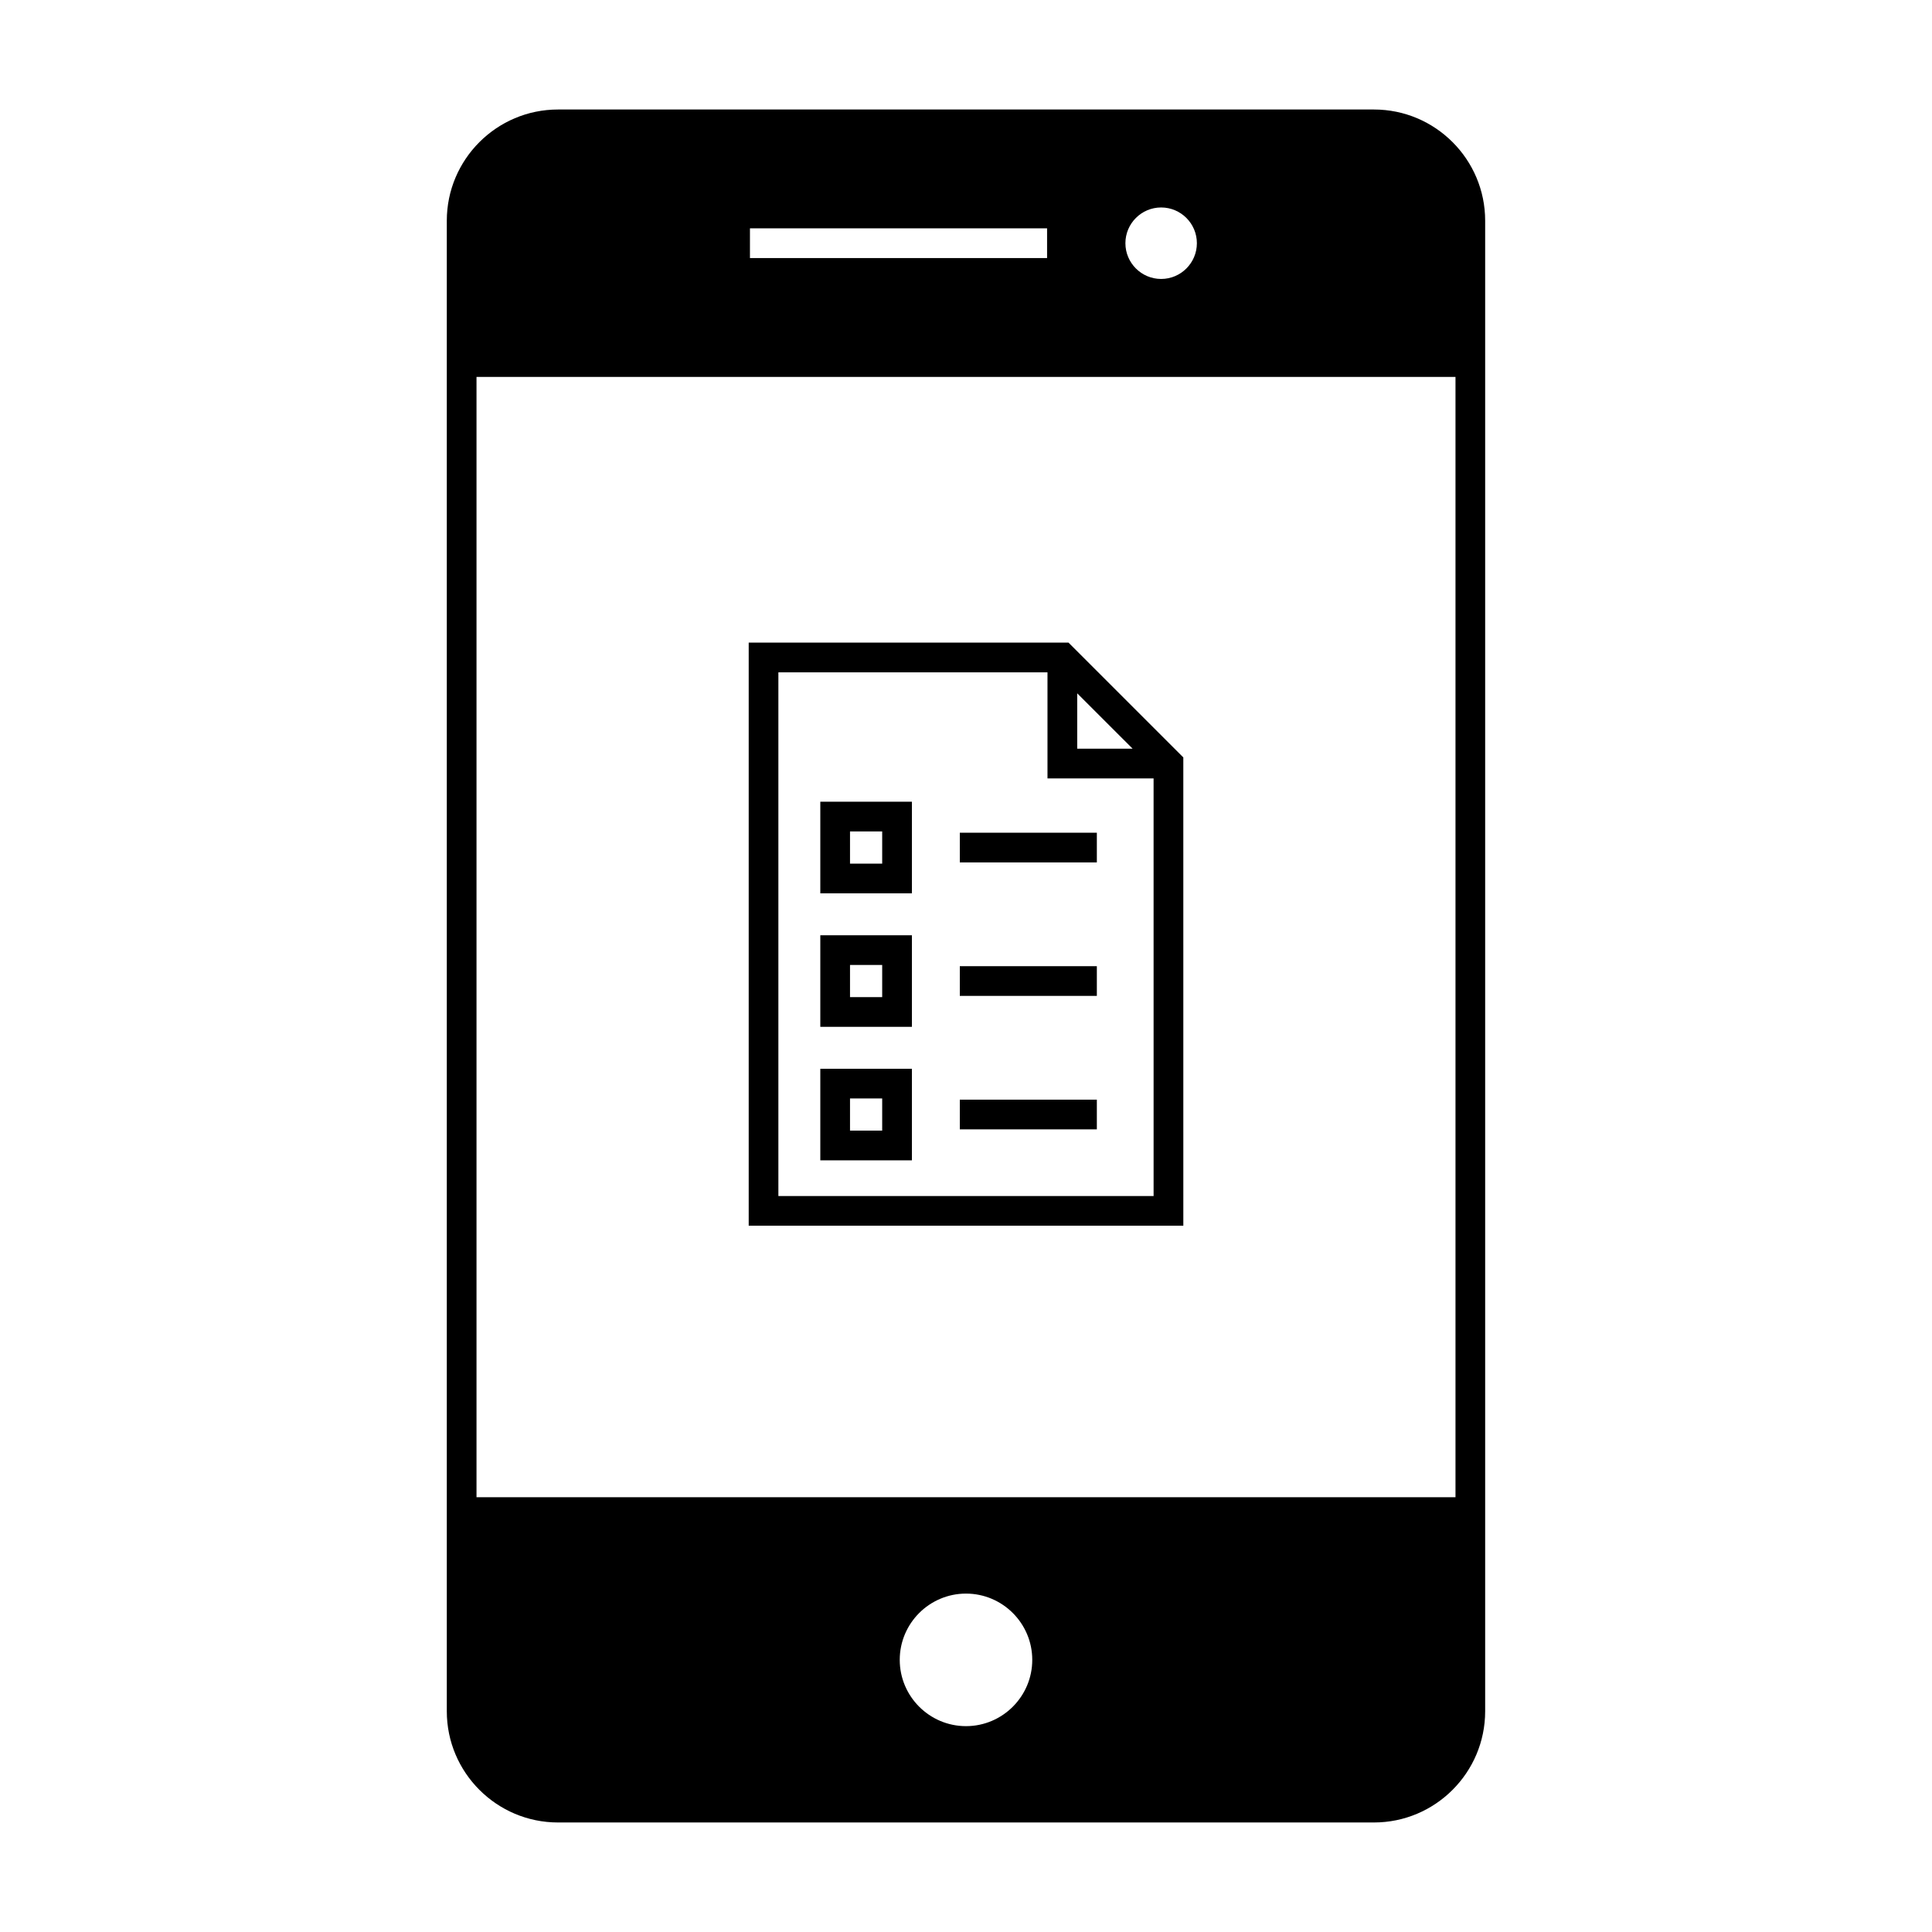
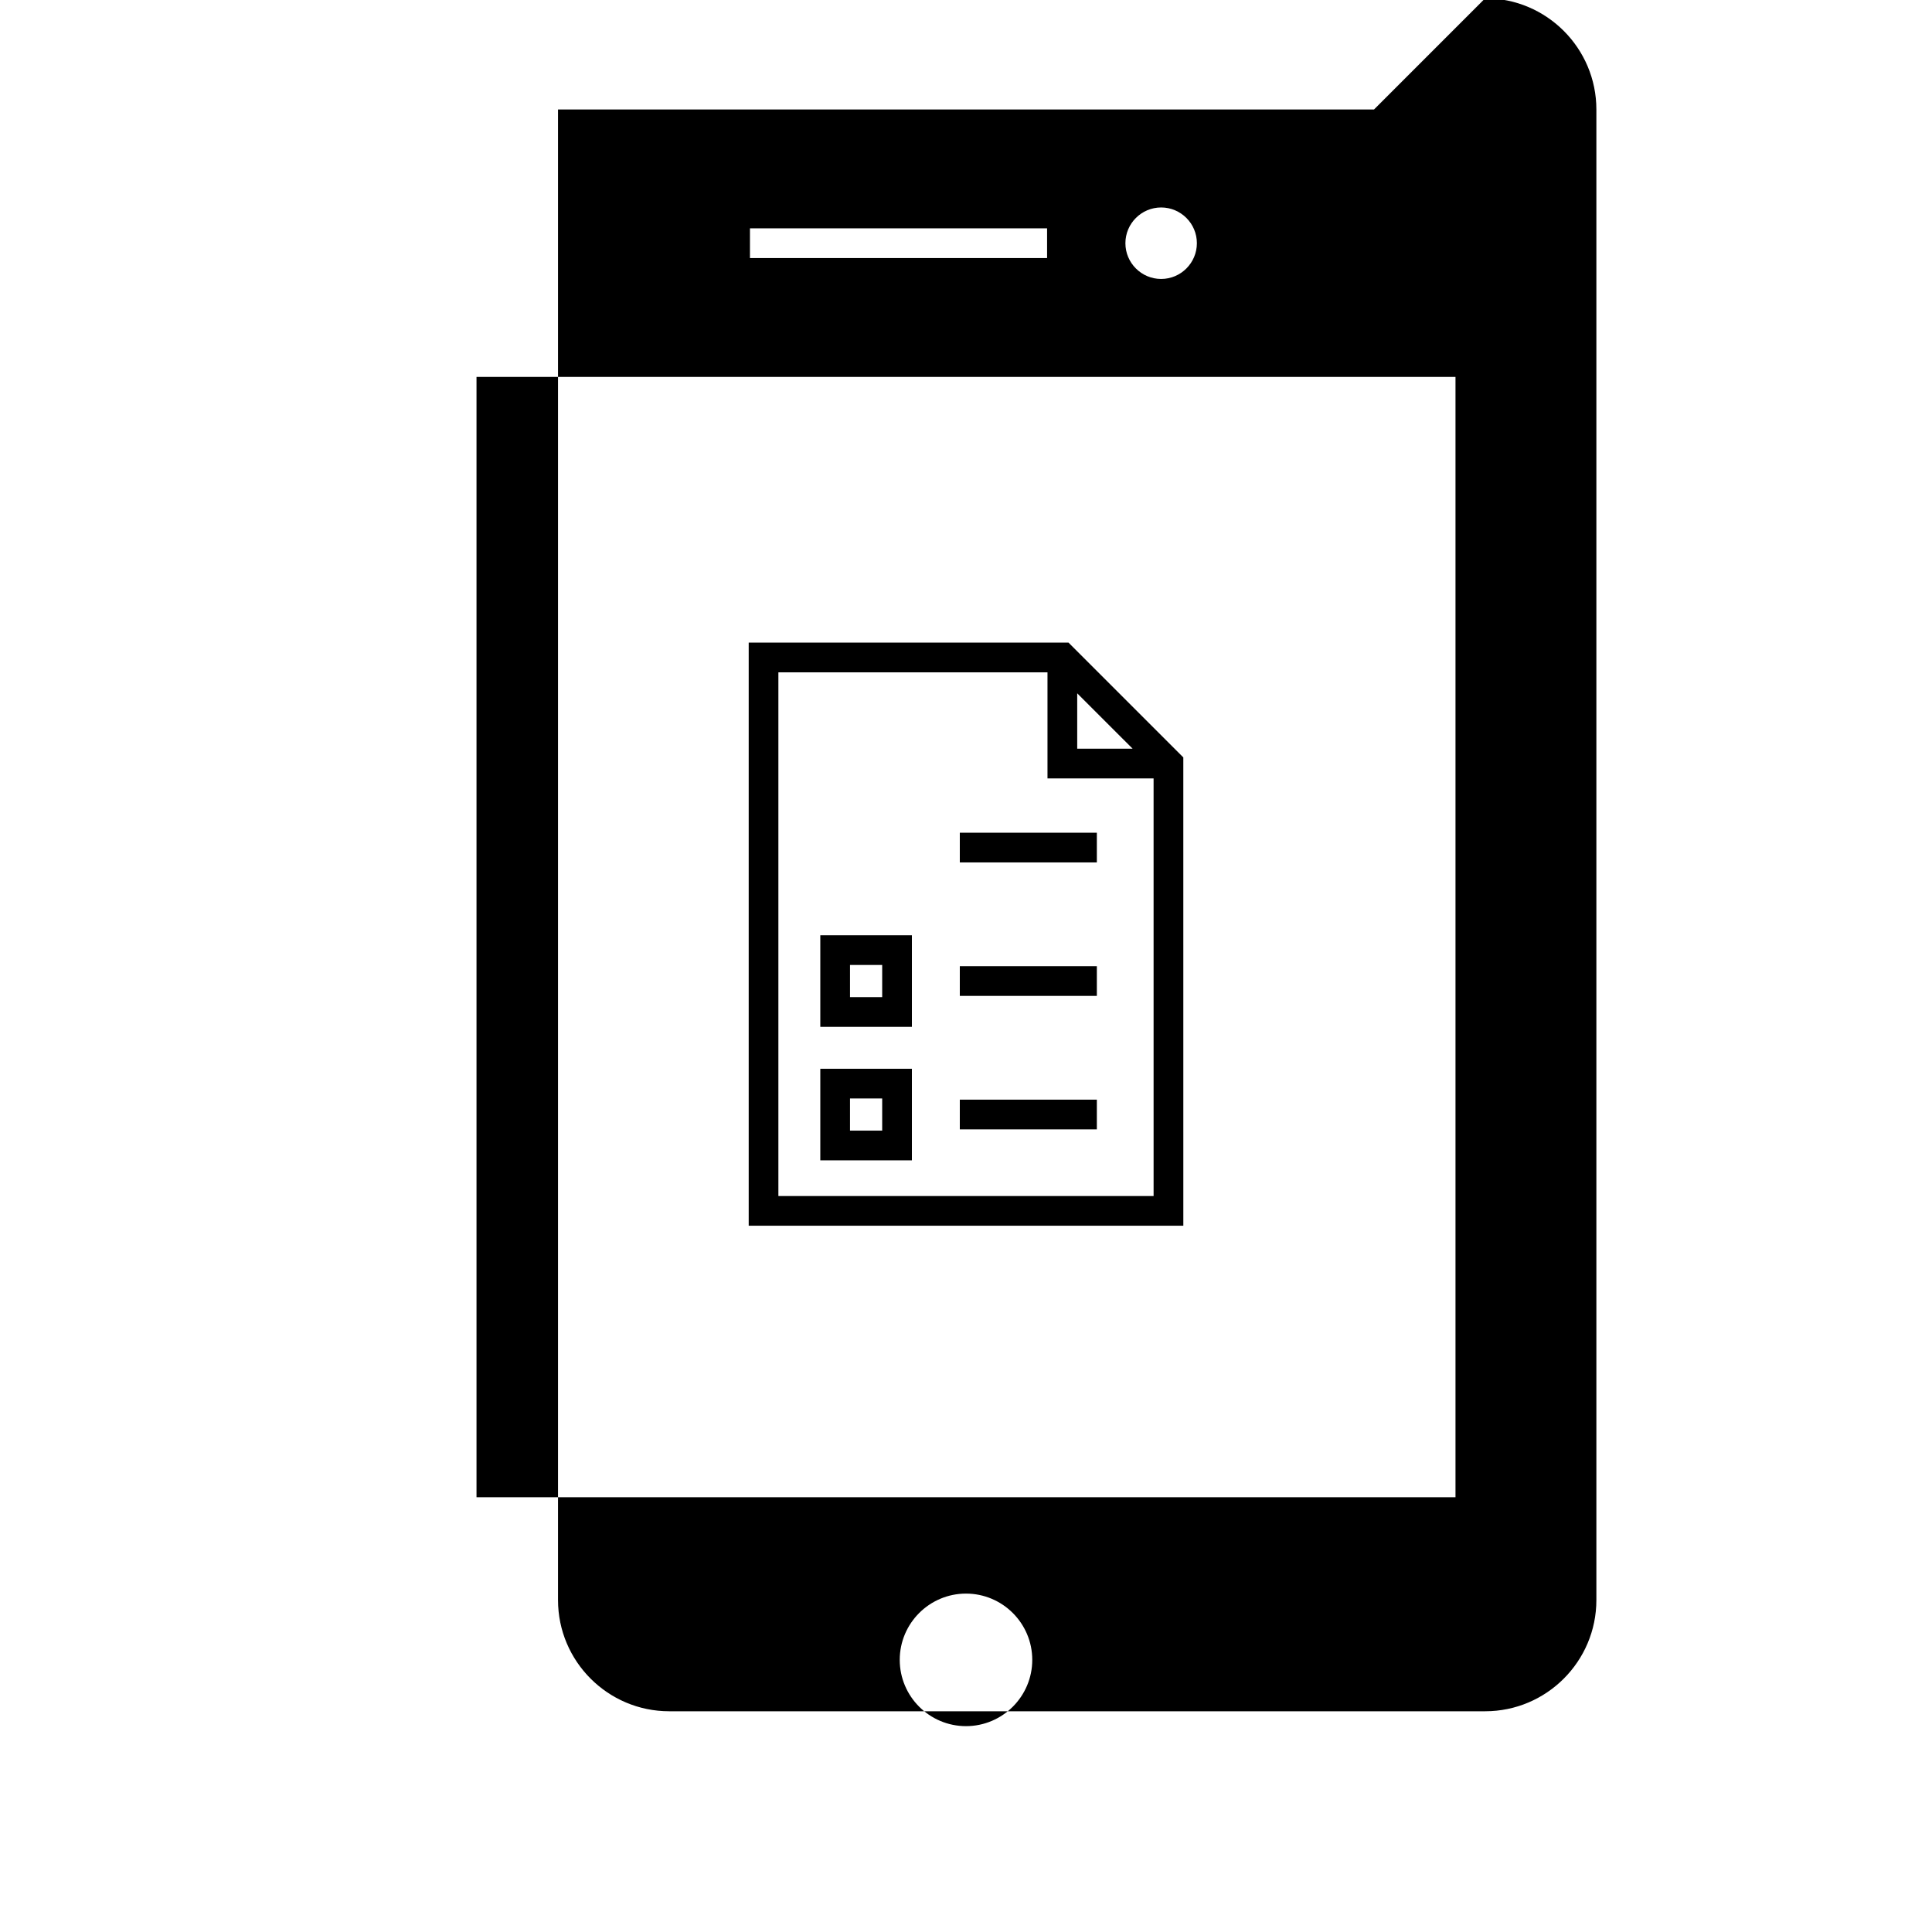
<svg xmlns="http://www.w3.org/2000/svg" fill="#000000" width="800px" height="800px" version="1.1" viewBox="144 144 512 512">
  <g>
    <path d="m457.59 344.72-30.422-30.418h-84.754v154.53h115.18zm-28.117-16.984 14.68 14.672h-14.68zm20.246 133.23h-99.441v-138.79h71.316v28.109h28.117l0.004 110.68z" />
-     <path d="m361.39 380.74h24.273v-24.277h-24.273zm7.871-16.402h8.527v8.535h-8.527z" />
    <path d="m398.36 364.68h36.316v7.871h-36.316z" />
    <path d="m361.39 416.12h24.273v-24.266h-24.273zm7.871-16.395h8.527v8.523h-8.527z" />
    <path d="m398.36 400.05h36.316v7.871h-36.316z" />
    <path d="m361.39 451.5h24.273v-24.266h-24.273zm7.871-16.398h8.527v8.523h-8.527z" />
    <path d="m398.36 435.42h36.316v7.871h-36.316z" />
-     <path d="m508.12 173.02h-216.24c-16.254 0-29.473 13.227-29.473 29.473v395.01c0 16.254 13.227 29.473 29.473 29.473h216.23c16.254 0 29.473-13.227 29.473-29.473v-395.01c0.004-16.25-13.219-29.473-29.469-29.473zm-46.934 35.434c0 5.215-4.25 9.473-9.469 9.473-5.227 0-9.473-4.258-9.473-9.473 0-5.223 4.25-9.473 9.473-9.473 5.219 0 9.469 4.25 9.469 9.473zm-118.44-3.938h78.742v7.871h-78.742zm57.254 396.93c-9.684 0-17.559-7.883-17.559-17.566s7.879-17.559 17.559-17.559c9.684 0 17.559 7.879 17.559 17.559 0 9.684-7.879 17.566-17.559 17.566zm129.72-60.664h-259.44v-296.89h259.44z" />
+     <path d="m508.12 173.02h-216.24v395.01c0 16.254 13.227 29.473 29.473 29.473h216.23c16.254 0 29.473-13.227 29.473-29.473v-395.01c0.004-16.25-13.219-29.473-29.469-29.473zm-46.934 35.434c0 5.215-4.25 9.473-9.469 9.473-5.227 0-9.473-4.258-9.473-9.473 0-5.223 4.25-9.473 9.473-9.473 5.219 0 9.469 4.25 9.469 9.473zm-118.44-3.938h78.742v7.871h-78.742zm57.254 396.93c-9.684 0-17.559-7.883-17.559-17.566s7.879-17.559 17.559-17.559c9.684 0 17.559 7.879 17.559 17.559 0 9.684-7.879 17.566-17.559 17.566zm129.72-60.664h-259.44v-296.89h259.44z" />
  </g>
</svg>